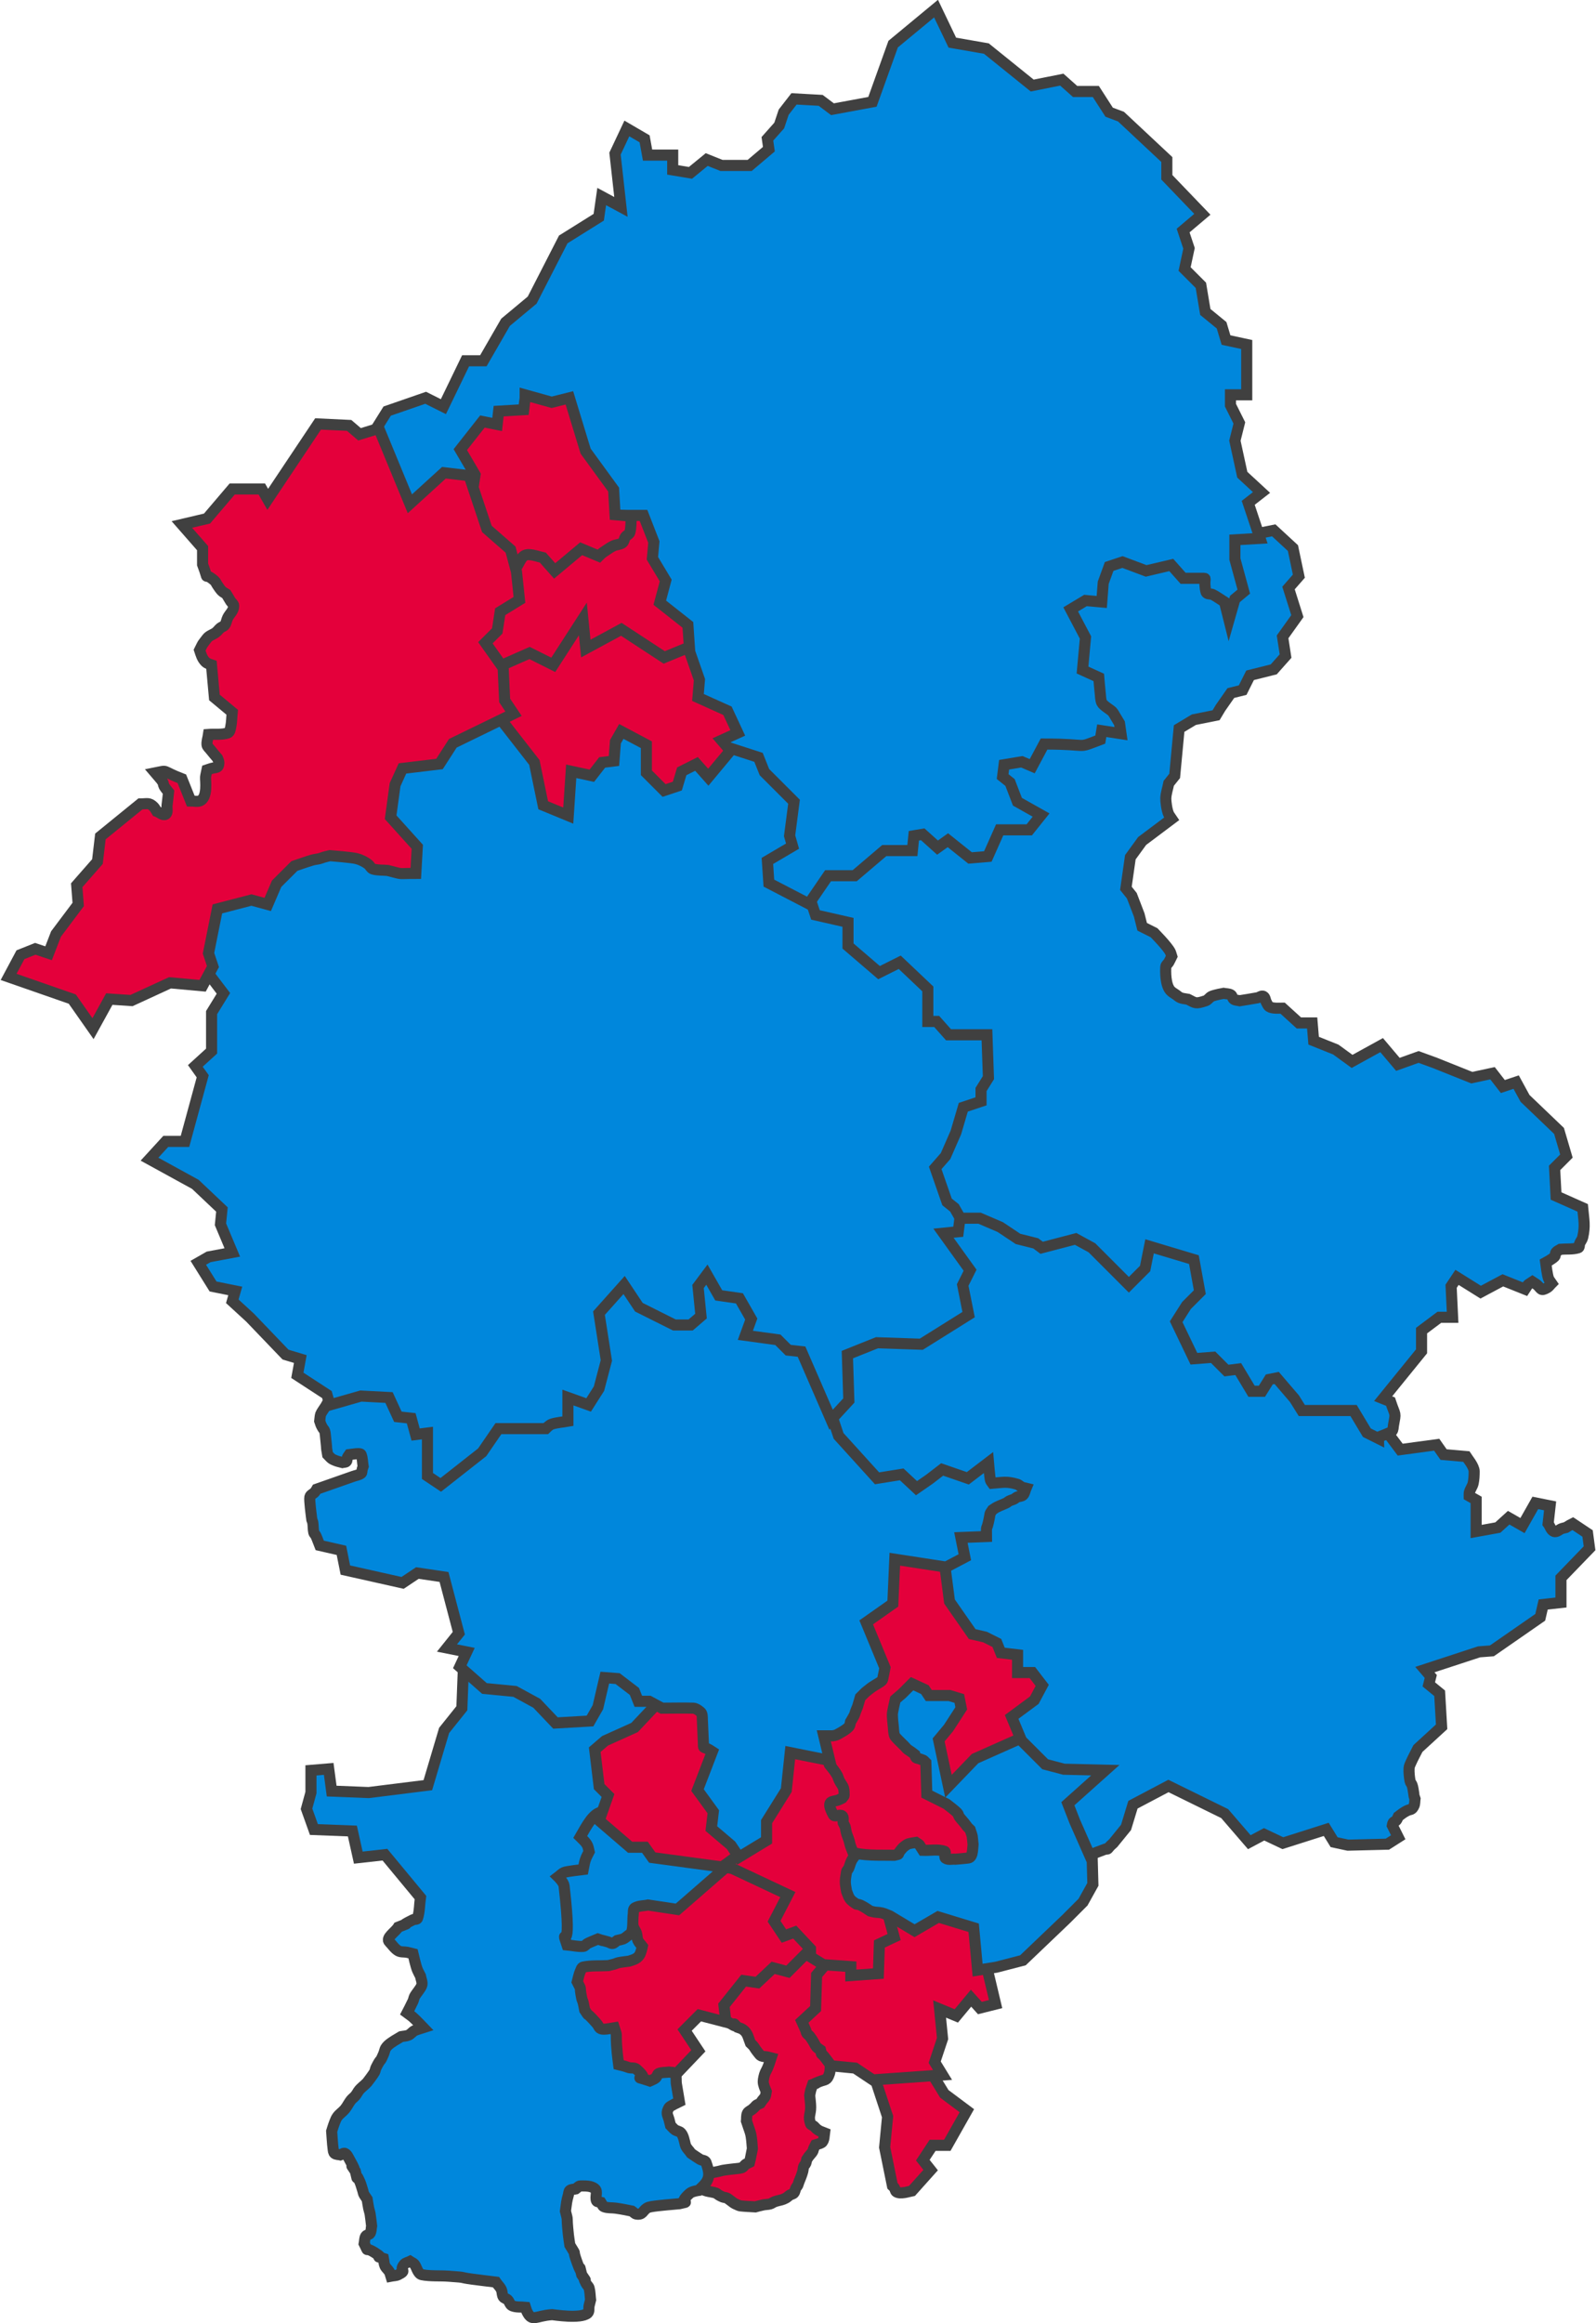
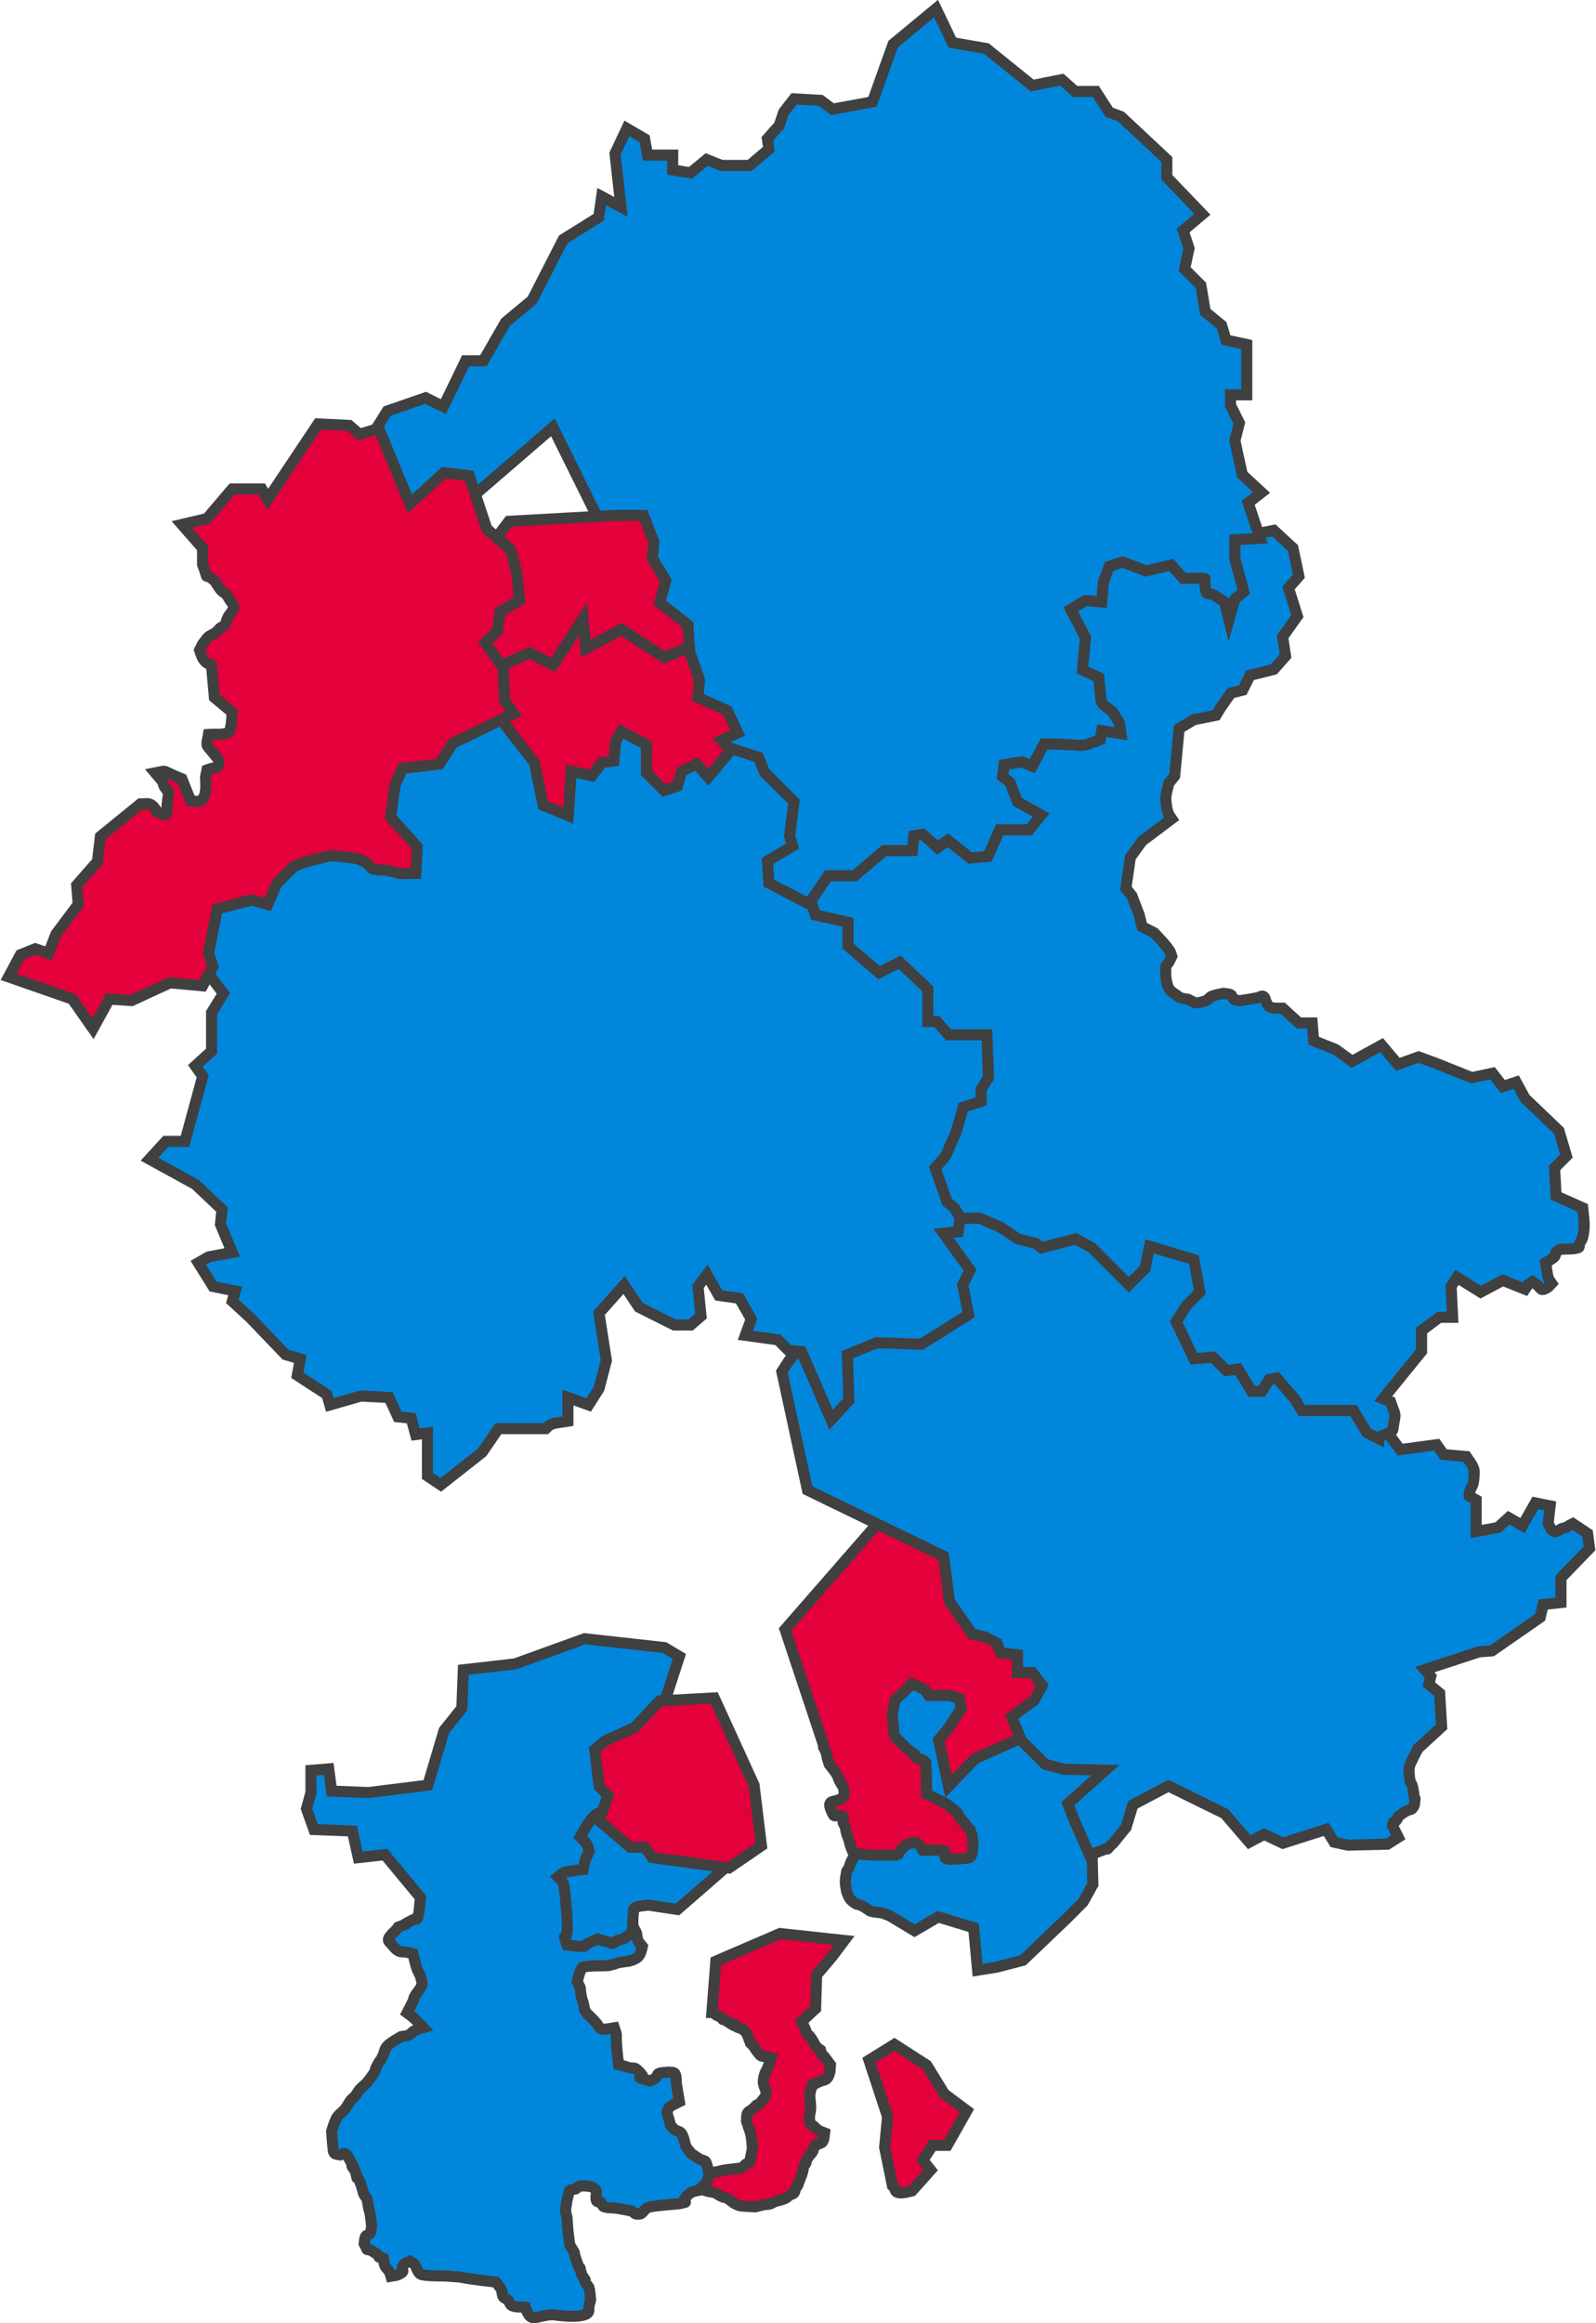
<svg xmlns="http://www.w3.org/2000/svg" width="1484" height="2159" xml:space="preserve" overflow="hidden">
  <defs>
    <clipPath id="clip0">
      <rect x="2137" y="68" width="1484" height="2159" />
    </clipPath>
  </defs>
  <g clip-path="url(#clip0)" transform="translate(-2137 -68)">
    <path d="M2998.69 1987.31 3015.07 2013.98 3036 2029.62 3017.8 2061.81 3004.15 2061.81 2995.05 2075.6 3002.33 2084.8 2985.04 2104.11C2982.06 2104.71 2974.26 2107.42 2970.48 2105.03 2969.33 2104.3 2969.41 2102.49 2968.66 2101.35 2968.18 2100.63 2967.45 2100.13 2966.84 2099.51L2959.56 2063.65 2962.29 2035.14 2945 1982.71 2968.66 1968 2998.69 1987.31Z" stroke="#404040" stroke-width="10.312" stroke-miterlimit="8" fill="#E4003B" fill-rule="evenodd" />
-     <path d="M3053.6 1892.12 3062.73 1930.55 3048.12 1934.21 3039.9 1925.06 3026.19 1941.53 3010.67 1935.12 3013.41 1962.57 3006.1 1984.53 3013.41 1996.43 2948.55 2001 2932.11 1990.02 2893.75 1986.36 2870 1929.63 2877.31 1883.88 2927.55 1839.96 2971.39 1821.66 3027.11 1818 3081 1840.88 3053.6 1892.12Z" stroke="#404040" stroke-width="10.312" stroke-miterlimit="8" fill="#E4003B" fill-rule="evenodd" />
    <path d="M2910.98 1886.09 2896.29 1903.51C2895.98 1913.9 2895.67 1924.3 2895.37 1934.69L2882.51 1946.61C2883.73 1949.36 2885.02 1952.08 2886.18 1954.86 2886.56 1955.75 2886.57 1956.81 2887.1 1957.61 2887.82 1958.69 2889.06 1959.34 2889.86 1960.36 2891.21 1962.1 2892.4 1963.98 2893.53 1965.87 2894.45 1967.39 2895.11 1969.11 2896.29 1970.45 2897.29 1971.6 2898.73 1972.29 2899.96 1973.2 2901.48 1979.26 2899.69 1974.81 2903.63 1979.62 2905.57 1981.99 2909.14 1986.96 2909.14 1986.96 2908.84 1989.71 2909.1 1992.58 2908.22 1995.21 2905.99 2001.89 2904.44 2000.39 2899.04 2002.55 2887.69 2007.08 2901.48 2002.34 2892.61 2005.3 2890.28 2012.28 2891.16 2008.9 2889.86 2015.38 2890.16 2019.05 2890.78 2022.71 2890.78 2026.39 2890.78 2033.32 2888.17 2034.81 2890.78 2041.97 2891.15 2043.01 2892.68 2043.1 2893.53 2043.81 2894.53 2044.64 2895.29 2045.73 2896.29 2046.56 2898.83 2048.67 2900.39 2048.93 2903.63 2050.23 2903.38 2052.02 2903.5 2057.76 2900.88 2059.4 2899.24 2060.42 2897.2 2060.62 2895.37 2061.23 2894.76 2062.45 2894.07 2063.64 2893.53 2064.9 2893.15 2065.79 2893.13 2066.83 2892.61 2067.65 2891.57 2069.31 2890.11 2070.67 2888.94 2072.23 2888.28 2073.12 2887.71 2074.07 2887.1 2074.99 2886.8 2076.21 2886.68 2077.49 2886.18 2078.65 2885.75 2079.67 2884.73 2080.37 2884.35 2081.4 2883.8 2082.86 2883.84 2084.49 2883.43 2085.99 2882.14 2090.7 2881.4 2091.7 2879.76 2096.08 2879.42 2096.98 2879.27 2097.96 2878.84 2098.83 2878.34 2099.81 2877.49 2100.59 2877 2101.58 2876.26 2103.05 2876.24 2104.91 2875.16 2106.16 2874.27 2107.2 2872.65 2107.27 2871.49 2108 2870.19 2108.81 2869.15 2110 2867.82 2110.75 2864.46 2112.61 2862.98 2112.52 2859.55 2113.5 2858.62 2113.76 2857.69 2114.03 2856.8 2114.42 2855.54 2114.95 2854.44 2115.89 2853.12 2116.25 2851.03 2116.82 2848.82 2116.74 2846.69 2117.17 2844.22 2117.66 2839.35 2119 2839.35 2119 2834.76 2118.69 2830.15 2118.59 2825.57 2118.08 2824.61 2117.98 2823.71 2117.55 2822.82 2117.17 2818.5 2115.32 2819.43 2115.4 2815.47 2112.58 2814.57 2111.94 2813.73 2111.18 2812.71 2110.75 2811.55 2110.25 2810.22 2110.27 2809.04 2109.83 2807.76 2109.35 2806.56 2108.67 2805.37 2108 2804.41 2107.45 2803.63 2106.6 2802.61 2106.16 2800.96 2105.46 2795.8 2104.76 2794.35 2104.33 2790.26 2103.1 2790.1 2102.72 2787 2100.66 2787.31 2098.22 2787 2095.61 2787.92 2093.32 2788.33 2092.3 2789.78 2092.13 2790.67 2091.49 2794.75 2088.58 2793.13 2088.96 2797.1 2087.82 2801.02 2086.71 2801.11 2086.93 2805.37 2085.99 2806.6 2085.72 2807.8 2085.3 2809.04 2085.07 2813.16 2084.32 2819.79 2083.68 2823.73 2083.24 2824.96 2082.93 2826.31 2082.95 2827.41 2082.32 2828.54 2081.68 2829.11 2080.32 2830.16 2079.57 2831.28 2078.78 2832.61 2078.35 2833.84 2077.74 2834.14 2076.51 2834.49 2075.3 2834.76 2074.07 2835.41 2071.02 2836.59 2064.9 2836.59 2064.9 2836.16 2060.1 2836.05 2054.96 2834.76 2050.23 2834.25 2048.36 2833.53 2046.56 2832.92 2044.73L2831.08 2039.22C2831.39 2036.78 2830.9 2034.09 2832 2031.89 2832.88 2030.14 2835.13 2029.52 2836.59 2028.22 2842.56 2022.92 2837.67 2025.85 2843.94 2022.72 2844.55 2021.8 2845.13 2020.86 2845.78 2019.97 2846.67 2018.72 2847.91 2017.7 2848.53 2016.3 2849.16 2014.88 2849.14 2013.24 2849.45 2011.71 2848.34 2008.96 2846.69 2005.64 2846.69 2002.55 2846.69 2000.53 2847.58 1996.5 2848.53 1994.29 2849.07 1993.04 2849.81 1991.87 2850.37 1990.62 2851.04 1989.12 2851.64 1987.59 2852.2 1986.04 2852.87 1984.22 2854.04 1980.54 2854.04 1980.54 2852.82 1980.23 2851.6 1979.87 2850.37 1979.62 2848.54 1979.26 2846.56 1979.46 2844.86 1978.7 2843.67 1978.18 2842.95 1976.94 2842.1 1975.95 2841.11 1974.79 2840.24 1973.53 2839.35 1972.29 2838.71 1971.39 2838.22 1970.38 2837.51 1969.53 2836.68 1968.54 2835.67 1967.7 2834.76 1966.78 2832.52 1961.2 2832.32 1957.22 2827.41 1953.95 2826.04 1953.03 2824.35 1952.72 2822.82 1952.11 2814.17 1943.48 2828.04 1956.5 2814.55 1947.53 2810.99 1945.16 2812.84 1946.04 2809.04 1944.78 2808.12 1943.86 2807.37 1942.74 2806.29 1942.03 2805.48 1941.49 2804.34 1941.64 2803.53 1941.11 2798.75 1937.93 2802.83 1938.36 2798.94 1938.36L2802.61 1890.67 2862.31 1865 2922 1871.42 2910.98 1886.09Z" stroke="#404040" stroke-width="10.312" stroke-miterlimit="8" fill="#E4003B" fill-rule="evenodd" />
-     <path d="M2888.85 1881.23 2869.63 1900.51 2855.91 1896.84 2841.27 1910.6 2828.46 1908.77 2810.15 1931.72 2811.98 1947.32 2787.28 1940.9 2773.55 1954.66 2786.36 1973.94 2766.23 1995.05 2739.7 2018 2681.13 1999.64 2661 1939.98 2661 1927.13C2661.31 1913.05 2661.61 1898.98 2661.92 1884.9L2669.24 1879.4 2695.77 1842.68 2745.19 1791.28 2792.77 1772 2846.76 1783.01 2896.17 1831.66 2898 1854.61 2888.85 1881.23Z" stroke="#404040" stroke-width="10.312" stroke-miterlimit="8" fill="#E4003B" fill-rule="evenodd" />
    <path d="M2567.82 1619.86 2566.45 1655.6 2549.94 1676.22 2534.81 1727.08 2479.78 1733.95 2445.39 1732.58 2442.64 1711.96 2426.13 1713.33 2426.13 1733.95 2422 1749.07 2428.88 1768.31 2464.65 1769.69 2470.15 1794.43 2494.91 1791.68 2527.93 1831.54C2527.01 1837.96 2527.23 1844.64 2525.18 1850.78 2524.72 1852.16 2522.35 1851.51 2521.05 1852.16 2503.06 1861.15 2524.96 1851.97 2507.29 1859.03 2504.54 1863.61 2495.26 1869 2499.04 1872.78 2501.79 1875.53 2503.93 1879.07 2507.29 1881.02 2509.7 1882.43 2512.81 1881.85 2515.55 1882.4 2517.4 1882.77 2519.22 1883.32 2521.05 1883.77 2521.47 1885.46 2523.63 1895.3 2525.18 1898.89 2525.99 1900.78 2527.01 1902.56 2527.93 1904.39 2528.39 1907.14 2529.8 1909.9 2529.3 1912.64 2528.8 1915.41 2523.89 1920.7 2522.43 1923.63 2521.78 1924.93 2521.65 1926.44 2521.05 1927.76 2519.35 1931.49 2515.55 1938.75 2515.55 1938.75 2517.38 1940.13 2519.35 1941.34 2521.05 1942.88 2524.41 1945.93 2530.68 1952.5 2530.68 1952.5 2527.93 1953.42 2525.02 1953.95 2522.43 1955.25 2520.38 1956.27 2519.02 1958.44 2516.92 1959.37 2514.79 1960.32 2512.34 1960.29 2510.04 1960.75 2506.77 1962.71 2500.53 1966.13 2497.66 1968.99 2494.36 1972.3 2495.21 1973.33 2493.54 1977.24 2489.56 1986.51 2491.88 1979.18 2486.66 1989.61 2486.01 1990.91 2485.93 1992.44 2485.28 1993.74 2484.44 1995.41 2479.1 2002.58 2478.4 2003.36 2475.8 2006.25 2472.31 2008.37 2470.15 2011.6 2469.23 2012.98 2468.46 2014.46 2467.4 2015.73 2466.15 2017.22 2464.47 2018.32 2463.27 2019.85 2461.24 2022.46 2459.86 2025.54 2457.77 2028.1 2455.71 2030.61 2452.88 2032.41 2450.89 2034.97 2449.63 2036.59 2448.9 2038.57 2448.14 2040.47 2447.06 2043.16 2445.39 2048.72 2445.39 2048.72 2445.85 2054.21 2446.03 2059.74 2446.76 2065.21 2446.95 2066.65 2447.01 2068.43 2448.14 2069.33 2449.61 2070.51 2451.81 2070.25 2453.64 2070.71 2455.02 2070.25 2456.47 2068.69 2457.77 2069.33 2459.82 2070.36 2460.78 2072.83 2461.9 2074.83 2473.11 2095.01 2458.02 2071.77 2467.4 2085.83 2471.04 2100.37 2466.1 2083.25 2471.53 2095.45 2472.7 2098.1 2473.36 2100.95 2474.28 2103.7 2474.74 2105.07 2474.85 2106.62 2475.65 2107.82L2478.4 2111.94C2478.86 2114.69 2479.23 2117.46 2479.78 2120.19 2480.15 2122.04 2480.84 2123.83 2481.16 2125.69 2481.76 2129.33 2482.07 2133.02 2482.53 2136.69 2482.07 2138.98 2482.32 2141.53 2481.16 2143.56 2480.33 2144.99 2477.85 2144.87 2477.03 2146.31 2475.87 2148.34 2476.11 2150.89 2475.65 2153.18 2480.7 2163.27 2475.06 2155.05 2485.28 2161.43 2497.06 2168.78 2482.63 2163.29 2493.54 2166.93 2493.99 2169.22 2493.96 2171.66 2494.91 2173.8 2495.84 2175.89 2497.9 2177.31 2499.04 2179.3 2499.76 2180.55 2499.96 2182.04 2500.41 2183.42 2502.71 2182.96 2505.2 2183.09 2507.29 2182.04 2516.46 2177.47 2507.35 2178.95 2512.8 2172.42 2514.11 2170.85 2516.46 2170.59 2518.3 2169.67 2519.67 2170.59 2521.37 2171.15 2522.43 2172.42 2524.2 2174.55 2525.48 2181.32 2529.3 2182.04 2537.43 2183.59 2545.82 2182.83 2554.07 2183.42 2573.19 2184.78 2561.71 2184.21 2576.08 2186.17 2583.4 2187.17 2590.75 2188 2598.09 2188.92 2599.92 2191.67 2602.79 2193.96 2603.59 2197.16 2604.05 2199 2603.92 2201.09 2604.97 2202.66 2605.89 2204.04 2607.93 2204.24 2609.09 2205.41 2610.72 2207.03 2611.11 2210.03 2613.22 2210.91 2617.06 2212.51 2621.48 2211.83 2625.6 2212.28 2626.06 2213.66 2626.33 2215.11 2626.98 2216.41 2631.96 2226.37 2634.71 2220.2 2650.37 2219.16 2651.79 2219.24 2677.06 2223.31 2683.38 2217.78 2685.14 2216.24 2684.25 2213.19 2684.76 2210.91 2685.17 2209.07 2685.68 2207.24 2686.13 2205.41 2685.68 2201.75 2685.73 2197.98 2684.76 2194.42 2684.32 2192.82 2682.75 2191.77 2682.01 2190.29 2676.31 2178.91 2685.77 2193.86 2677.88 2182.04 2674.02 2166.61 2679.51 2186.86 2673.75 2171.05 2667.85 2154.84 2674.65 2167.51 2666.87 2154.55 2666.42 2151.35 2665.84 2148.15 2665.5 2144.93 2663.27 2123.77 2665.7 2134.74 2662.75 2122.94 2663.86 2115.15 2663.65 2114.3 2665.5 2107.82 2665.9 2106.43 2665.74 2104.6 2666.87 2103.7 2668.35 2102.52 2670.54 2102.78 2672.38 2102.32 2673.75 2101.41 2674.85 2099.57 2676.5 2099.57 2681.18 2099.57 2686.8 2099.18 2690.26 2102.32 2693 2104.81 2690.14 2109.94 2691.64 2113.32 2692.23 2114.64 2694.39 2114.24 2695.76 2114.69 2696.68 2116.07 2696.98 2118.2 2698.52 2118.82 2701.95 2120.19 2705.86 2119.67 2709.52 2120.19 2715.68 2121.07 2718.73 2121.76 2724.65 2122.94 2726.03 2123.86 2727.14 2125.46 2728.78 2125.69 2734.77 2126.54 2734.39 2122.87 2738.41 2120.19 2739.62 2119.39 2741.11 2119.08 2742.54 2118.82 2748.55 2117.72 2763.59 2116.53 2768.68 2116.07 2782.48 2112.62 2764.69 2118.54 2778.31 2106.45 2780.47 2104.52 2786.56 2103.7 2786.56 2103.7 2788.39 2101.86 2790.37 2100.17 2792.06 2098.2 2797.31 2092.08 2796.83 2087.07 2793.44 2077.58 2792.75 2075.65 2789.69 2075.89 2787.94 2074.83 2785.1 2073.13 2782.43 2071.17 2779.68 2069.33 2777.85 2066.58 2774.98 2064.29 2774.18 2061.09 2773.41 2058.02 2772.45 2052.49 2770.05 2050.09 2768.6 2048.64 2766.22 2048.53 2764.55 2047.34 2762.97 2046.21 2761.8 2044.59 2760.42 2043.22 2759.96 2041.39 2759.57 2039.54 2759.05 2037.72 2757.77 2033.26 2756.03 2031.99 2759.05 2026.72 2759.82 2025.36 2767.97 2021.58 2768.68 2021.23 2767.76 2015.73 2766.79 2010.24 2765.92 2004.73 2765.42 2001.53 2766.27 1997.86 2764.55 1995.11 2763.55 1993.51 2760.88 1994.19 2759.05 1993.74 2755.84 1994.19 2752.38 1993.79 2749.42 1995.11 2747.91 1995.78 2747.94 1998.18 2746.66 1999.23 2745.09 2000.55 2743 2001.07 2741.16 2001.98 2719.37 1994.72 2745.47 2005.58 2728.78 1990.99 2727.02 1989.45 2724.17 1990.18 2721.9 1989.61 2720.5 1989.26 2719.17 1988.64 2717.78 1988.24 2715.96 1987.72 2714.11 1987.32 2712.27 1986.86 2711.81 1983.2 2711.23 1979.55 2710.9 1975.87 2708.86 1953.52 2711.68 1963.1 2708.15 1952.5 2704.94 1952.96 2701.76 1953.87 2698.52 1953.87 2693.47 1953.87 2694.45 1951.54 2691.64 1948.38 2679.07 1934.25 2686.88 1945.36 2680.63 1936.01 2680.17 1933.71 2679.82 1931.4 2679.26 1929.13 2678.9 1927.73 2678.16 1926.43 2677.88 1925.01 2675.1 1911.14 2678.66 1919.69 2673.75 1909.89 2674.19 1908.13 2675.52 1902.24 2676.5 1900.27 2677.24 1898.79 2677.64 1896.48 2679.26 1896.14 2686.9 1894.54 2694.85 1895.23 2702.64 1894.77 2704.48 1894.31 2706.33 1893.91 2708.15 1893.4 2709.54 1893 2710.85 1892.3 2712.27 1892.02 2715.45 1891.39 2718.69 1891.1 2721.9 1890.65 2725.5 1889.45 2729.15 1888.71 2731.53 1885.15 2733.14 1882.74 2734.28 1876.9 2734.28 1876.9 2732.91 1875.07 2731.09 1873.5 2730.16 1871.4 2729.21 1869.27 2729.52 1866.75 2728.78 1864.53 2728.13 1862.59 2726.75 1860.95 2726.03 1859.03 2725.37 1857.26 2725.5 1855.22 2724.65 1853.53 2719.98 1844.19 2720.53 1851.57 2720.53 1845.29L2734.28 1713.33 2768.68 1607.49 2754.92 1599.25 2680.63 1591 2615.97 1614.37 2567.82 1619.86Z" stroke="#404040" stroke-width="10.312" stroke-miterlimit="8" fill="#0087DC" fill-rule="evenodd" />
    <path d="M2808 1806.85 2766.92 1842.58 2739.53 1838.46C2735.42 1839.37 2730.82 1839.03 2727.21 1841.2 2725.59 1842.18 2726.07 1844.83 2725.84 1846.7 2725.16 1852.18 2725.88 1857.86 2724.47 1863.19 2723.97 1865.07 2721.85 1866.07 2720.36 1867.32 2716.31 1870.71 2716 1870.13 2710.77 1871.44 2709.41 1872.36 2708.29 1873.92 2706.67 1874.19 2705.24 1874.43 2703.95 1873.21 2702.56 1872.81 2690.52 1869.36 2702.82 1873.36 2692.97 1870.07 2689.78 1871.44 2686.5 1872.63 2683.39 1874.19 2681.92 1874.93 2680.92 1876.82 2679.28 1876.94 2674.25 1877.3 2669.24 1876.02 2664.22 1875.56 2656.89 1853.52 2670.03 1894.39 2661.48 1820.59 2661.1 1817.31 2656 1812.34 2656 1812.34 2657.83 1810.97 2659.39 1809.15 2661.48 1808.22 2663.93 1807.12 2678.67 1805.55 2679.28 1805.47 2680.08 1801.44 2680.44 1798.17 2682.02 1794.48 2682.82 1792.59 2683.84 1790.81 2684.76 1788.98 2684.3 1787.15 2684.13 1785.22 2683.39 1783.48 2681.96 1780.13 2679.01 1777.71 2676.54 1775.24 2679.69 1769.96 2686.13 1756.68 2692.97 1753.25 2701.6 1748.92 2701.19 1752.2 2701.19 1747.75L2764.18 1745 2808 1806.85Z" stroke="#404040" stroke-width="10.312" stroke-miterlimit="8" fill="#0087DC" fill-rule="evenodd" />
    <path d="M2814.82 1804 2743.5 1794.38 2736.64 1784.77 2722.92 1784.77 2694.11 1760.03 2702.34 1736.68 2694.11 1728.43 2690 1694.09 2699.6 1685.84 2699.6 1685.84 2727.04 1673.48 2750.35 1648.75 2801.11 1646 2838.14 1727.06 2845 1783.39 2814.82 1804Z" stroke="#404040" stroke-width="10.312" stroke-miterlimit="8" fill="#E4003B" fill-rule="evenodd" />
-     <path d="M2961.97 1844.38 2968.38 1868.23 2954.66 1874.65C2954.35 1883.82 2954.05 1892.99 2953.74 1902.17L2928.12 1904 2928.12 1895.74 2902.5 1893.91 2890.6 1886.57 2890.6 1879.23 2875.96 1863.64 2865.9 1867.31 2856.75 1853.55 2869.56 1828.78 2811 1801.26 2834.79 1783.83C2834.18 1742.56 2833.57 1701.28 2832.96 1660L2922.63 1661.83 2994 1768.24 2961.97 1844.38Z" stroke="#404040" stroke-width="10.312" stroke-miterlimit="8" fill="#E4003B" fill-rule="evenodd" />
    <path d="M3152.28 1786.31C3152.58 1797.3 3152.89 1808.3 3153.19 1819.29L3144.03 1835.78 3128.46 1851.36 3088.15 1889.84 3063.42 1896.25 3046.01 1899 3042.35 1859.6 3009.37 1849.53 2987.38 1862.35 2964.48 1848.61C2962.03 1847.69 2959.68 1846.49 2957.15 1845.86 2954.76 1845.26 2952.25 1845.35 2949.82 1844.94 2948.58 1844.74 2947.38 1844.33 2946.15 1844.03 2943.17 1842.04 2940.3 1840.04 2936.99 1838.53 2935.85 1838.01 2934.55 1837.92 2933.33 1837.62 2930.93 1836.02 2928.55 1834.69 2926.92 1832.12 2925.67 1830.16 2925.08 1827.84 2924.17 1825.71 2922.87 1817.93 2922.37 1817.57 2924.17 1807.38 2924.36 1806.3 2925.54 1805.64 2926 1804.63 2927.08 1802.26 2927.58 1799.64 2928.75 1797.3 2929.73 1795.33 2931.28 1793.69 2932.41 1791.81 2933.33 1790.28 2934.09 1788.65 2935.16 1787.23 2935.94 1786.19 2937.08 1785.47 2937.91 1784.48 2938.61 1783.63 2939.09 1782.62 2939.74 1781.73 2945.42 1773.92 2945.24 1777.48 2945.24 1773.48L2950.73 1730.42 2940.66 1634.22 3011.2 1582.92 3027.69 1582 3103.72 1591.16 3122.96 1610.4 3169.68 1660.79 3176.1 1667.21 3199 1691.94 3156.86 1756.99 3152.28 1786.31Z" stroke="#404040" stroke-width="10.312" stroke-miterlimit="8" fill="#0087DC" fill-rule="evenodd" />
    <path d="M3093.03 1680.43 3043.61 1702.42 3018.91 1728.08 3009.75 1685.01 3018.91 1674.02 3030.8 1655.69 3028.97 1646.52 3019.82 1643.77 3000.6 1643.77 2996.94 1638.28 2985.05 1632.78 2975.9 1641.94 2969.49 1647.44C2969.35 1648.09 2966.75 1659.12 2966.75 1661.19 2966.75 1665.17 2967.28 1669.13 2967.66 1673.1 2967.89 1675.55 2967.93 1678.05 2968.58 1680.43 2968.86 1681.49 2969.67 1682.36 2970.41 1683.18 2972.73 1685.74 2975.29 1688.07 2977.73 1690.51 2978.95 1691.73 2979.95 1693.22 2981.39 1694.18 2985.4 1696.85 2983.25 1695.35 2987.79 1698.76 2988.1 1699.67 2988.03 1700.82 2988.71 1701.51 2989.39 1702.19 2990.55 1702.08 2991.45 1702.42 2996.61 1704.36 2994.98 1703.21 2997.86 1706.09 2998.16 1715.86 2998.47 1725.64 2998.77 1735.41L3017.08 1744.58C3020.43 1747.32 3024.08 1749.75 3027.14 1752.82 3028.11 1753.79 3028.19 1755.37 3028.97 1756.49 3030.34 1758.44 3032.06 1760.12 3033.55 1761.99 3038.24 1767.86 3034.22 1763.57 3039.04 1768.4 3041.74 1776.52 3040.65 1771.98 3041.78 1782.15 3041.48 1784.9 3041.49 1787.7 3040.87 1790.39 3040.56 1791.72 3040.09 1793.18 3039.04 1794.06 3038.07 1794.87 3036.62 1794.81 3035.38 1794.98 3032.04 1795.42 3028.67 1795.59 3025.31 1795.89 3022.26 1795.59 3018.64 1796.78 3016.16 1794.98 3014.42 1793.7 3017.28 1789.27 3015.25 1788.56 3008.9 1786.35 3001.82 1787.95 2995.11 1787.64 2990.84 1781.23 2993.28 1783.37 2988.71 1780.31 2987.78 1780.47 2982.11 1781.12 2980.47 1782.15 2978.82 1783.18 2977.2 1784.36 2975.9 1785.81 2969.57 1792.85 2975.5 1790.49 2968.58 1792.23 2960.76 1791.99 2943.85 1792.83 2932.89 1790.39 2931.94 1790.18 2931.06 1789.78 2930.14 1789.48 2929.17 1787.06 2928.11 1784.66 2927.4 1782.15 2927.05 1780.93 2926.85 1779.68 2926.48 1778.48 2925.63 1775.71 2924.3 1773.07 2923.74 1770.23 2922.55 1764.31 2923.52 1767.04 2920.99 1761.99 2920.69 1759.85 2921.76 1756.92 2920.08 1755.57 2917.92 1753.84 2913.14 1757.1 2911.84 1754.66 2904.28 1740.46 2911.12 1742.9 2916.41 1740.91 2917.69 1740.43 2918.85 1739.69 2920.08 1739.08 2920.69 1738.16 2921.91 1737.43 2921.91 1736.33 2921.91 1727.24 2920.43 1728.79 2917.33 1722.58 2916.6 1721.11 2916.29 1719.44 2915.5 1718 2913.47 1714.27 2910.81 1711.21 2908.18 1707.92 2907.57 1706.09 2906.86 1704.29 2906.35 1702.42 2905.94 1700.92 2905.93 1699.32 2905.43 1697.84 2902.45 1688.87 2902.69 1694.28 2902.69 1689.59L2867 1582.38 2968.58 1466 3146.1 1487.99 3158 1619.95 3156.17 1633.69 3093.03 1680.43Z" stroke="#404040" stroke-width="10.312" stroke-miterlimit="8" fill="#E4003B" fill-rule="evenodd" />
    <path d="M3425.19 1396.92 3438.94 1415.25 3472.87 1410.67 3479.29 1419.83 3500.38 1421.67C3501.52 1423.46 3507.71 1430.84 3507.71 1435.42 3507.71 1439.1 3507.56 1442.82 3506.8 1446.42 3506.12 1449.64 3503.67 1452.34 3503.13 1455.58 3502.98 1456.49 3503.13 1457.42 3503.13 1458.33L3509.55 1462 3509.55 1491.33 3529.72 1487.67 3539.81 1478.5 3552.65 1485.83 3564.57 1464.75 3578.32 1467.5 3576.49 1484C3578.32 1486.44 3579.11 1490.31 3581.99 1491.33 3584.45 1492.21 3586.85 1489.41 3589.32 1488.58 3590.52 1488.18 3591.77 1487.97 3592.99 1487.67 3598.16 1484.57 3595.98 1485.71 3599.41 1484L3613.17 1493.17 3615 1506.92 3588.41 1534.42 3588.41 1557.33 3571.9 1559.17 3569.15 1571.08 3524.22 1602.25 3512.3 1603.17 3461.87 1619.67 3467.37 1626.08 3465.53 1633.42 3475.62 1641.67 3477.45 1672.83 3455.45 1693C3453.31 1697.28 3450.99 1701.47 3449.03 1705.83 3448.23 1707.6 3447.3 1709.4 3447.19 1711.33 3446.98 1715.31 3447.42 1719.33 3448.11 1723.25 3448.35 1724.6 3449.47 1725.64 3449.95 1726.92 3450.39 1728.1 3450.64 1729.34 3450.86 1730.58 3452.55 1739.85 3450.81 1734.1 3452.7 1739.75 3452.39 1741.89 3452.67 1744.2 3451.78 1746.17 3449.73 1750.67 3448.46 1749.2 3445.36 1750.75 3441.82 1752.52 3440.18 1753.95 3437.11 1756.25 3436.5 1757.47 3436.15 1758.87 3435.27 1759.92 3434.57 1760.76 3433.21 1760.89 3432.52 1761.75 3431.92 1762.5 3431.61 1764.5 3431.61 1764.5L3437.11 1775.5 3427.02 1781.92 3390.34 1782.83 3377.5 1780.08 3370.17 1768.17 3329.82 1781 3312.4 1772.75 3298.64 1780.08 3275.72 1753.5 3223.45 1727.83 3190.44 1745.25 3184.02 1766.33 3172.1 1781C3165.45 1786.7 3168.5 1786.5 3164.77 1786.5L3150.1 1792 3136.34 1760.83 3129.92 1744.33 3164.77 1713.17 3126.25 1712.25 3108.83 1707.67 3086.82 1685.67 3077.65 1663.67 3098.74 1648.08 3106.08 1634.33 3096.91 1622.42 3083.16 1622.42 3083.16 1605.92 3067.57 1604.08 3063.9 1594.92 3052.9 1589.42 3040.98 1586.67 3019.89 1556.42 3014.38 1514.25 2887.84 1452.83 2864 1342.83 2870.42 1332.75 2942.86 1246.58 3005.21 1201.67 3079.49 1198 3288.56 1230.08 3395.84 1303.42 3410.52 1363 3425.19 1396.92Z" stroke="#404040" stroke-width="10.312" stroke-miterlimit="8" fill="#0087DC" fill-rule="evenodd" />
-     <path d="M2901.14 1355.71 2916.73 1402.47 2952.5 1441.9 2975.43 1438.23 2989.19 1451.07 3001.11 1442.82 3013.04 1433.65 3036.89 1441.9 3056.15 1427.23C3056.22 1428.01 3057.25 1441.31 3057.98 1443.73 3058.3 1444.79 3059.2 1445.57 3059.82 1446.48 3069.95 1445.71 3072.94 1444.52 3082.75 1447.4 3084.46 1447.9 3085.7 1449.43 3087.33 1450.15 3088.48 1450.66 3089.78 1450.76 3091 1451.07 3090.08 1453.21 3089.89 1455.84 3088.25 1457.49 3086.88 1458.85 3084.51 1458.54 3082.75 1459.32 3081.74 1459.77 3080.98 1460.66 3079.99 1461.16 3078.52 1461.89 3076.88 1462.25 3075.41 1462.99 3074.42 1463.48 3073.64 1464.33 3072.66 1464.82 3070.57 1465.86 3068.36 1466.61 3066.24 1467.57 3062.58 1469.24 3062.9 1469.19 3059.82 1471.24 3056.37 1476.41 3058.34 1472.73 3056.15 1482.24 3055.86 1483.47 3055.58 1484.7 3055.23 1485.91 3054.96 1486.84 3054.4 1487.7 3054.31 1488.66 3054.09 1491.1 3054.31 1493.55 3054.31 1496L3030.46 1496.92 3034.13 1515.25 3016.71 1524.42 2969.01 1517.09 2967.18 1558.35 2942.41 1575.77 2959.84 1617.95C2959.23 1621.01 2958.71 1624.08 2958.01 1627.12 2957.79 1628.06 2957.77 1629.19 2957.09 1629.87 2955.53 1631.43 2953.42 1632.31 2951.59 1633.54 2949.75 1634.76 2947.8 1635.83 2946.08 1637.21 2939.81 1642.22 2942.88 1639.49 2936.91 1645.46 2932.22 1661.08 2936.1 1649.15 2932.32 1659.21 2931.99 1660.12 2931.84 1661.1 2931.41 1661.96 2930.3 1664.17 2928.96 1666.24 2927.74 1668.38 2927.43 1669.6 2927.45 1670.95 2926.82 1672.05 2925.01 1675.21 2915.66 1679.92 2914.9 1680.3 2913.77 1680.86 2911.23 1681.22 2911.23 1681.22L2902.97 1681.22 2908.48 1704.14 2871.79 1696.81 2868.12 1731.65 2849.78 1760.99 2849.78 1778.41 2824.09 1794 2816.76 1783 2798.41 1767.41 2800.25 1751.82 2785.57 1731.65 2799.33 1695.89C2790.82 1690.22 2791.08 1693.69 2791.08 1689.47L2790.16 1668.38C2789.85 1665.63 2790.4 1662.64 2789.24 1660.13 2788.64 1658.84 2784.17 1655.61 2781.9 1655.54 2772.12 1655.26 2762.34 1655.54 2752.55 1655.54L2740.63 1649.13 2730.54 1649.13 2726.87 1639.96 2711.28 1628.04 2699.36 1627.12 2692.94 1654.63 2685.6 1667.46 2653.5 1669.3 2636.07 1650.96 2615.89 1639.96 2587.46 1637.21 2564.53 1617.03 2570.95 1603.28 2552.6 1599.61 2563.61 1585.86 2549.85 1533.59 2525.09 1529.92 2511.33 1539.09 2458.13 1527.17 2454.46 1508.84 2434.29 1504.25C2433.06 1501.19 2432 1498.07 2430.62 1495.08 2430.15 1494.08 2429.03 1493.4 2428.78 1492.33 2428.09 1489.34 2428.33 1486.2 2427.86 1483.16 2427.72 1482.21 2427.25 1481.33 2426.95 1480.41 2426.35 1475.65 2424.53 1462.23 2425.11 1459.32 2425.54 1457.2 2428.28 1456.36 2429.7 1454.74 2430.43 1453.91 2431.53 1451.99 2431.53 1451.99L2465.47 1440.07C2467.92 1439.15 2470.75 1438.92 2472.81 1437.32 2473.8 1436.54 2473.38 1434.86 2473.72 1433.65 2473.99 1432.72 2474.34 1431.81 2474.64 1430.9 2474.03 1427.23 2474.14 1423.36 2472.81 1419.89 2472.46 1418.99 2471.02 1418.98 2470.06 1418.98 2467.29 1418.98 2464.55 1419.59 2461.8 1419.89 2461.19 1420.81 2460.4 1421.63 2459.97 1422.64 2459.47 1423.8 2459.94 1425.42 2459.05 1426.31 2458.16 1427.2 2456.6 1426.92 2455.38 1427.23 2453.52 1426.76 2450.8 1426.18 2448.96 1425.4 2447.7 1424.86 2446.39 1424.38 2445.29 1423.56 2443.91 1422.52 2442.85 1421.12 2441.62 1419.89 2439.75 1408.67 2441.6 1420.58 2439.79 1404.31 2439.55 1402.16 2439.49 1399.96 2438.87 1397.89 2438.55 1396.83 2437.58 1396.09 2437.04 1395.14 2435.22 1391.96 2435.31 1391.8 2434.29 1388.72 2434.59 1386.58 2434.52 1384.35 2435.2 1382.3 2435.69 1380.85 2438.72 1376.68 2439.79 1374.96 2440.73 1373.45 2441.47 1371.8 2442.54 1370.38 2443.32 1369.34 2444.54 1368.68 2445.29 1367.63 2446.09 1366.52 2446.31 1365.05 2447.13 1363.96 2448.16 1362.58 2449.62 1361.56 2450.79 1360.29 2453.29 1357.59 2455.43 1354.54 2458.13 1352.04 2464.93 1345.73 2461.64 1350.49 2468.22 1346.54 2473.05 1343.65 2472.81 1344.68 2472.81 1341.95L2563.61 1275.94 2689.27 1209 2825.01 1217.25 2882.8 1255.76 2899.31 1308.95 2901.14 1355.71Z" stroke="#404040" stroke-width="10.312" stroke-miterlimit="8" fill="#0087DC" fill-rule="evenodd" />
    <path d="M3030.76 1190.71 3028.01 1212.72 3014.26 1214.1 3039.01 1248.49 3032.13 1262.25 3037.63 1289.77 2993.64 1317.29 2952.4 1315.91 2924.9 1326.92 2926.27 1369.57 2909.78 1387.46 2882.28 1324.17 2869.91 1322.79 2860.28 1313.16 2830.04 1309.03 2835.54 1293.9 2824.54 1274.64 2805.29 1271.88 2794.29 1252.62 2786.05 1263.63 2788.8 1291.15 2779.17 1299.4 2764.05 1299.4 2731.05 1282.89 2717.31 1262.25 2693.94 1288.4 2700.81 1332.42 2700.81 1332.42 2693.94 1358.57 2684.31 1373.7 2665.06 1366.82 2665.06 1388.84C2660.02 1389.75 2654.8 1389.97 2649.94 1391.59 2647.77 1392.31 2644.44 1395.72 2644.44 1395.72L2600.45 1395.72 2585.33 1417.73 2546.83 1448 2534.46 1439.74 2534.46 1399.84 2523.46 1401.22 2519.34 1386.08 2506.96 1384.71 2498.72 1366.82 2472.59 1365.45 2443.72 1373.7 2440.97 1364.07 2413.48 1346.18 2416.23 1331.05 2402.48 1326.92 2369.49 1292.52 2352.99 1277.39 2355.74 1267.76 2335.12 1263.63 2321.37 1241.61 2330.99 1236.11 2352.99 1231.98 2341.99 1205.84 2343.36 1192.08 2318.62 1168.69 2276 1145.3 2291.12 1128.79 2308.99 1128.79 2325.49 1068.25 2318.62 1058.62 2333.74 1044.86 2333.74 1009.09 2344.74 991.201 2296.62 927.91 2398.36 823.342 2564.71 705.014 2577.08 699.511 2809.42 683 2893.28 769.682 3041.76 945.797 3080.25 1097.15 3083 1109.53 3072 1164.56 3030.76 1190.71Z" stroke="#404040" stroke-width="10.312" stroke-miterlimit="8" fill="#0087DC" fill-rule="evenodd" />
    <path d="M3293.85 566.372 3321.34 560.872 3339.21 577.37 3344.71 603.491 3335.09 614.49 3343.33 640.611 3343.33 640.611 3329.59 659.858 3332.34 677.731 3321.34 690.104 3299.35 695.603 3292.48 709.351 3281.48 712.101 3271.86 725.849 3267.74 732.723 3247.12 736.847 3233.37 745.096 3229.25 789.089 3223.75 795.963C3222.84 800.546 3221.26 805.045 3221 809.711 3220.86 812.27 3221.88 821.079 3223.75 824.834 3224.49 826.312 3225.59 827.584 3226.5 828.959L3215.51 837.207 3199.01 849.581 3188.02 864.703 3183.89 893.574 3189.39 900.448 3196.26 918.321 3199.01 929.319 3210.01 934.818C3210.54 935.406 3222.43 947.292 3225.13 952.691 3225.78 953.987 3226.04 955.44 3226.5 956.815 3225.59 958.648 3224.77 960.535 3223.75 962.314 3222.93 963.749 3221.11 964.79 3221 966.439 3220.69 971.106 3220.6 983.153 3225.13 988.435 3226.62 990.175 3228.76 991.228 3230.63 992.56 3231.97 993.52 3233.2 994.729 3234.75 995.309 3236.94 996.13 3239.33 996.226 3241.62 996.684 3248.62 1000.18 3248.34 1001.32 3258.12 998.059 3260.29 997.334 3261.5 994.816 3263.61 993.935 3267.1 992.481 3274.61 991.185 3274.61 991.185 3276.9 991.643 3279.45 991.4 3281.48 992.56 3282.92 993.38 3282.86 995.768 3284.23 996.684 3285.8 997.732 3287.9 997.601 3289.73 998.059 3295.23 997.142 3300.74 996.337 3306.22 995.309 3308.08 994.961 3310.03 993.09 3311.72 993.935 3313.55 994.851 3313.45 997.655 3314.47 999.434 3315.29 1000.87 3315.84 1002.64 3317.22 1003.56 3320.11 1005.49 3326.68 1004.93 3329.59 1004.93L3344.71 1018.68 3357.08 1018.68 3358.45 1035.18 3379.07 1043.43 3394.19 1054.43 3421.68 1039.3 3436.8 1057.18 3456.04 1050.3 3471.16 1055.8 3505.53 1069.55 3524.77 1065.42 3534.39 1077.8 3546.76 1073.67 3555.01 1088.8 3586.62 1119.04 3593.49 1142.41 3582.5 1153.41 3583.87 1179.53 3608.61 1190.53C3609.65 1201.89 3611.14 1207.1 3608.61 1218.03 3608.15 1220.02 3606.67 1221.64 3605.86 1223.53 3605.29 1224.86 3605.87 1227.22 3604.49 1227.65 3599.22 1229.27 3593.49 1228.57 3588 1229.03 3586.62 1229.94 3584.9 1230.48 3583.87 1231.78 3582.97 1232.91 3583.52 1234.87 3582.5 1235.9 3580.16 1238.24 3574.25 1241.4 3574.25 1241.4 3574.57 1243.63 3575.61 1253.28 3577 1256.52 3577.65 1258.04 3578.83 1259.27 3579.75 1260.65 3578.37 1262.02 3577.31 1263.81 3575.63 1264.77 3569.3 1268.38 3570.37 1265.66 3566 1262.02 3564.73 1260.96 3563.25 1260.19 3561.88 1259.27 3556.38 1262.94 3558.67 1260.65 3555.01 1266.15L3534.39 1257.9 3513.77 1268.89 3491.78 1255.15 3486.28 1263.4 3487.66 1292.27 3475.29 1292.27 3458.79 1304.64 3458.79 1323.89 3423.06 1367.88 3429.93 1370.63C3434.61 1384.66 3435.02 1379.75 3432.68 1392.63 3432.34 1394.49 3432.51 1396.67 3431.3 1398.13 3430.16 1399.5 3419.81 1403.1 3418.93 1403.62 3418.54 1403.86 3418.93 1404.54 3418.93 1405L3407.94 1399.5 3395.57 1378.88 3347.46 1378.88 3340.59 1367.88 3324.09 1348.63 3317.22 1350.01 3310.35 1361.01 3300.73 1361.01 3288.35 1340.38 3277.36 1341.76 3264.99 1329.39 3247.12 1330.76 3230.63 1296.39 3240.25 1281.27 3252.62 1268.89 3247.12 1238.65 3205.88 1226.28 3201.76 1246.9 3186.64 1262.02 3152.28 1227.65 3137.16 1219.4 3105.55 1227.65 3100.05 1223.53 3083.55 1219.4 3067.06 1208.4 3047.82 1200.15 3029.95 1200.15 3024.45 1190.53 3017.58 1185.03 3006.58 1153.41 3016.2 1142.41 3025.82 1120.42 3032.7 1097.04 3049.19 1091.55 3049.19 1080.55 3056.06 1069.55 3054.69 1029.68 3018.95 1029.68 3007.96 1017.31 2999.71 1017.31 2999.71 987.061 2973.59 962.314 2954.35 971.938 2925.49 947.191 2925.49 925.195 2895.25 918.321 2887 893.574 2995.59 743.721 3082.18 569.121 3214.13 543 3293.85 566.372Z" stroke="#404040" stroke-width="10.312" stroke-miterlimit="8" fill="#0087DC" fill-rule="evenodd" />
    <path d="M2483.25 472.059 2497.01 450.056 2532.78 437.679 2549.28 445.93 2569.92 403.299 2586.43 403.299 2607.06 367.544 2631.82 346.916 2660.71 290.532 2693.72 269.904 2696.47 250.651 2714.36 260.278 2708.85 210.77 2719.86 187.392 2736.37 197.018 2739.12 212.145 2762.5 212.145 2762.5 225.897 2779.01 228.648 2794.14 216.271 2807.9 221.772 2834.04 221.772 2851.92 206.645 2850.54 197.018 2861.55 184.641 2865.68 172.264 2875.3 159.888 2900.07 161.263 2911.07 169.514 2948.21 162.638 2967.47 109.005 3007.36 76 3022.5 107.63 3054.14 113.131 3096.78 147.511 3124.29 142.01 3136.67 153.012 3155.93 153.012 3168.31 172.264 3179.32 176.39 3221.96 216.271 3221.96 232.773 3254.98 267.154 3237.09 282.281 3242.59 298.783 3238.47 318.036 3253.6 333.164 3257.73 357.917 3272.86 370.294 3276.99 384.046 3296.24 388.172 3296.24 434.929 3281.11 434.929 3281.11 444.555 3289.37 461.058 3285.24 477.56 3292.12 509.19 3310 525.692 3297.62 535.319 3308.62 568.324 3285.24 569.699 3285.24 587.577 3293.49 617.831 3285.24 624.707 3279.74 643.96 3275.61 627.458C3271.94 625.166 3268.47 622.516 3264.6 620.582 3262.91 619.736 3260.58 620.387 3259.1 619.207 3257.97 618.301 3258.19 616.456 3257.73 615.081 3256.29 605.001 3259.59 605.454 3254.98 605.454L3237.09 605.454 3226.09 593.078 3202.7 598.578 3180.69 590.327 3168.31 594.453 3168.31 594.453 3162.81 609.58 3161.43 627.458 3146.3 626.083 3132.55 634.334 3146.3 660.463 3143.55 690.717 3158.68 697.593C3159.14 702.636 3159.47 707.692 3160.06 712.72 3160.38 715.49 3160.3 718.424 3161.43 720.972 3162.63 723.666 3169.37 727.527 3171.06 729.223 3172.23 730.392 3172.94 731.947 3173.81 733.349 3175.23 735.615 3176.56 737.933 3177.94 740.225L3179.32 749.851 3161.43 747.101 3160.06 755.352C3136.17 764.306 3152.97 759.478 3107.78 759.478L3096.78 780.106 3087.15 775.98 3070.64 778.73 3069.27 789.732 3076.15 795.233 3083.02 813.111 3105.03 825.487 3094.03 839.24 3066.52 839.24 3055.51 863.993 3039 865.368 3018.37 848.866 3008.74 855.742 2994.98 843.365 2986.73 844.74 2985.35 858.492 2959.22 858.492 2931.71 881.871 2906.94 881.871 2889.06 908 2851.92 888.747 2850.54 868.119 2873.93 854.367 2871.18 844.74 2875.3 813.111 2847.79 785.606 2842.29 771.854 2795.52 756.727 2651.08 465.183 2580.92 525.692 2497.01 555.947 2475 509.19 2483.25 472.059Z" stroke="#404040" stroke-width="10.312" stroke-miterlimit="8" fill="#0087DC" fill-rule="evenodd" />
    <path d="M2777.77 672.29 2787.36 699.738 2785.99 716.207 2813.41 728.559 2823 749.145 2807.92 756.007 2816.15 765.614 2795.59 790.317 2784.62 777.966 2770.92 784.828 2766.81 798.552 2754.47 802.669 2738.02 786.2 2738.02 760.124 2714.72 747.772 2709.24 757.379 2707.87 775.221 2696.91 776.593 2687.31 788.945 2668.12 784.828 2665.38 826 2642.08 816.393 2633.86 776.593 2590 720.324 2599.59 658.566 2644.82 631.117 2716.09 627 2777.77 672.29Z" stroke="#404040" stroke-width="10.312" stroke-miterlimit="8" fill="#E4003B" fill-rule="evenodd" />
    <path d="M2709.21 547 2735.35 547 2744.98 571.75 2743.61 586.875 2755.99 607.5 2750.48 628.125 2776.62 648.75 2778 669.375 2754.61 679 2714.72 652.875 2681.7 670.75 2678.95 643.25 2651.43 685.875 2629.42 674.875 2595.02 690 2551 630.875 2610.16 552.5 2709.21 547Z" stroke="#404040" stroke-width="10.312" stroke-miterlimit="8" fill="#E4003B" fill-rule="evenodd" />
-     <path d="M2578.71 509.241 2565 485.869 2585.56 459.747 2599.27 462.497 2600.64 450.123 2623.94 448.748C2625.36 435.919 2625.31 440.524 2625.31 435L2649.98 441.874 2666.43 437.75 2681.51 487.244 2707.55 522.99 2708.92 546.362 2724 547.737C2723.54 552.778 2724.02 557.993 2722.63 562.86 2722.1 564.73 2719.64 565.402 2718.52 566.985 2717.33 568.652 2717.41 571.254 2715.78 572.484 2713.46 574.223 2710.18 574.034 2707.55 575.234 2705.13 576.339 2702.92 577.876 2700.7 579.358 2696.2 582.367 2696.41 582.288 2693.84 584.858L2677.4 577.983 2652.72 598.606 2641.76 586.232C2637.65 585.316 2633.62 583.807 2629.42 583.483 2622.73 582.966 2621.51 587.995 2618.46 593.107 2617.09 595.398 2615.82 597.757 2614.34 599.981 2613.08 601.888 2612.09 604.148 2610.23 605.48 2608.7 606.579 2606.63 606.72 2604.75 606.855 2600.19 607.182 2595.61 606.855 2591.04 606.855L2570.48 562.86 2578.71 509.241Z" stroke="#404040" stroke-width="10.312" stroke-miterlimit="8" fill="#E4003B" fill-rule="evenodd" />
    <path d="M2573.19 510.093 2549.78 507.345 2518.12 536.201 2489.2 466.122 2471.3 471.619 2461.67 463.374 2432.75 462 2385.94 532.078 2380.43 522.46 2352.9 522.46 2329.49 549.941 2306.09 555.438 2325.36 577.423 2325.36 592.538C2332.57 611.709 2324.67 597.642 2336.38 607.653 2337.63 608.728 2338.17 610.431 2339.13 611.775 2340.46 613.639 2341.64 615.652 2343.26 617.271 2344.43 618.439 2346.01 619.104 2347.39 620.02 2348.77 622.31 2350.1 624.625 2351.52 626.89 2352.4 628.29 2354.28 629.361 2354.28 631.012 2354.28 635.767 2350.64 638.274 2348.77 642.005 2347.66 644.211 2347.45 646.868 2346.01 648.875 2345.05 650.219 2343.16 650.566 2341.88 651.623 2340.39 652.867 2339.29 654.553 2337.75 655.746 2335.14 657.774 2331.48 658.6 2329.49 661.242 2324.13 668.377 2326.39 664.69 2322.61 672.235 2323.95 676.251 2324.86 679.982 2328.12 683.227 2329.57 684.676 2333.62 685.976 2333.62 685.976L2336.38 716.205 2352.9 729.946C2352.44 734.526 2352.49 739.186 2351.52 743.687 2351.09 745.69 2350.72 748.536 2348.77 749.183 2343.09 751.072 2336.84 750.099 2330.87 750.557 2330.41 753.764 2329.17 756.953 2329.49 760.176 2329.66 761.819 2331.23 762.995 2332.25 764.298 2334.45 767.122 2336.84 769.795 2339.13 772.543 2339.59 773.917 2340.51 775.217 2340.51 776.665 2340.51 782.205 2337.96 780.924 2333.62 782.161 2332.23 782.559 2330.87 783.077 2329.49 783.535 2329.03 785.826 2328.37 788.085 2328.12 790.406 2327.86 792.686 2330.56 809.747 2322.61 812.391 2320 813.26 2317.1 812.391 2314.35 812.391L2306.09 791.78C2286 784.071 2294.46 783.658 2281.3 786.284 2283.6 789.032 2286.2 791.552 2288.19 794.528 2288.99 795.733 2288.84 797.393 2289.57 798.65 2290.7 800.639 2292.32 802.315 2293.7 804.147 2293.24 808.269 2292.87 812.402 2292.32 816.513 2291.95 819.275 2293.37 823.376 2290.94 824.758 2288.42 826.195 2285.43 822.926 2282.68 822.01 2281.76 820.636 2281.1 819.055 2279.93 817.888 2275.65 813.615 2273.89 815.139 2267.54 815.139L2230.36 845.369 2227.61 868.729 2208.33 890.714 2209.71 908.577 2197.32 925.066 2189.06 936.059 2182.17 953.922 2169.78 949.8 2156.01 955.296 2145 975.907 2204.2 996.518 2223.48 1024 2238.62 996.518 2259.28 997.892 2295.07 981.403 2325.36 984.152 2335 966.289 2330.87 953.922 2339.13 912.699 2370.8 904.455 2385.94 908.577 2394.2 889.34 2410.72 872.851C2416.23 871.019 2421.68 868.989 2427.25 867.355 2429.49 866.696 2431.86 866.547 2434.13 865.98 2435.54 865.629 2436.87 865.004 2438.26 864.606 2440.08 864.087 2441.93 863.69 2443.77 863.232 2446.73 863.501 2463.77 864.786 2468.55 865.98 2472.17 866.882 2476.6 869.007 2479.57 871.477 2481.06 872.721 2481.83 875.027 2483.7 875.599 2488.1 876.953 2492.87 876.515 2497.46 876.973 2513.38 880.943 2504.69 879.721 2523.62 879.721L2525 854.988 2500.22 827.506 2504.35 797.276 2511.23 782.161 2545.65 778.039 2558.04 758.802 2614.49 731.32 2606.23 718.954 2604.86 688.724 2588.33 665.364 2599.35 654.372 2602.1 636.509 2620 625.516 2617.25 599.408 2611.74 578.797 2589.71 559.56 2573.19 510.093Z" stroke="#404040" stroke-width="10.312" stroke-miterlimit="8" fill="#E4003B" fill-rule="evenodd" />
  </g>
</svg>